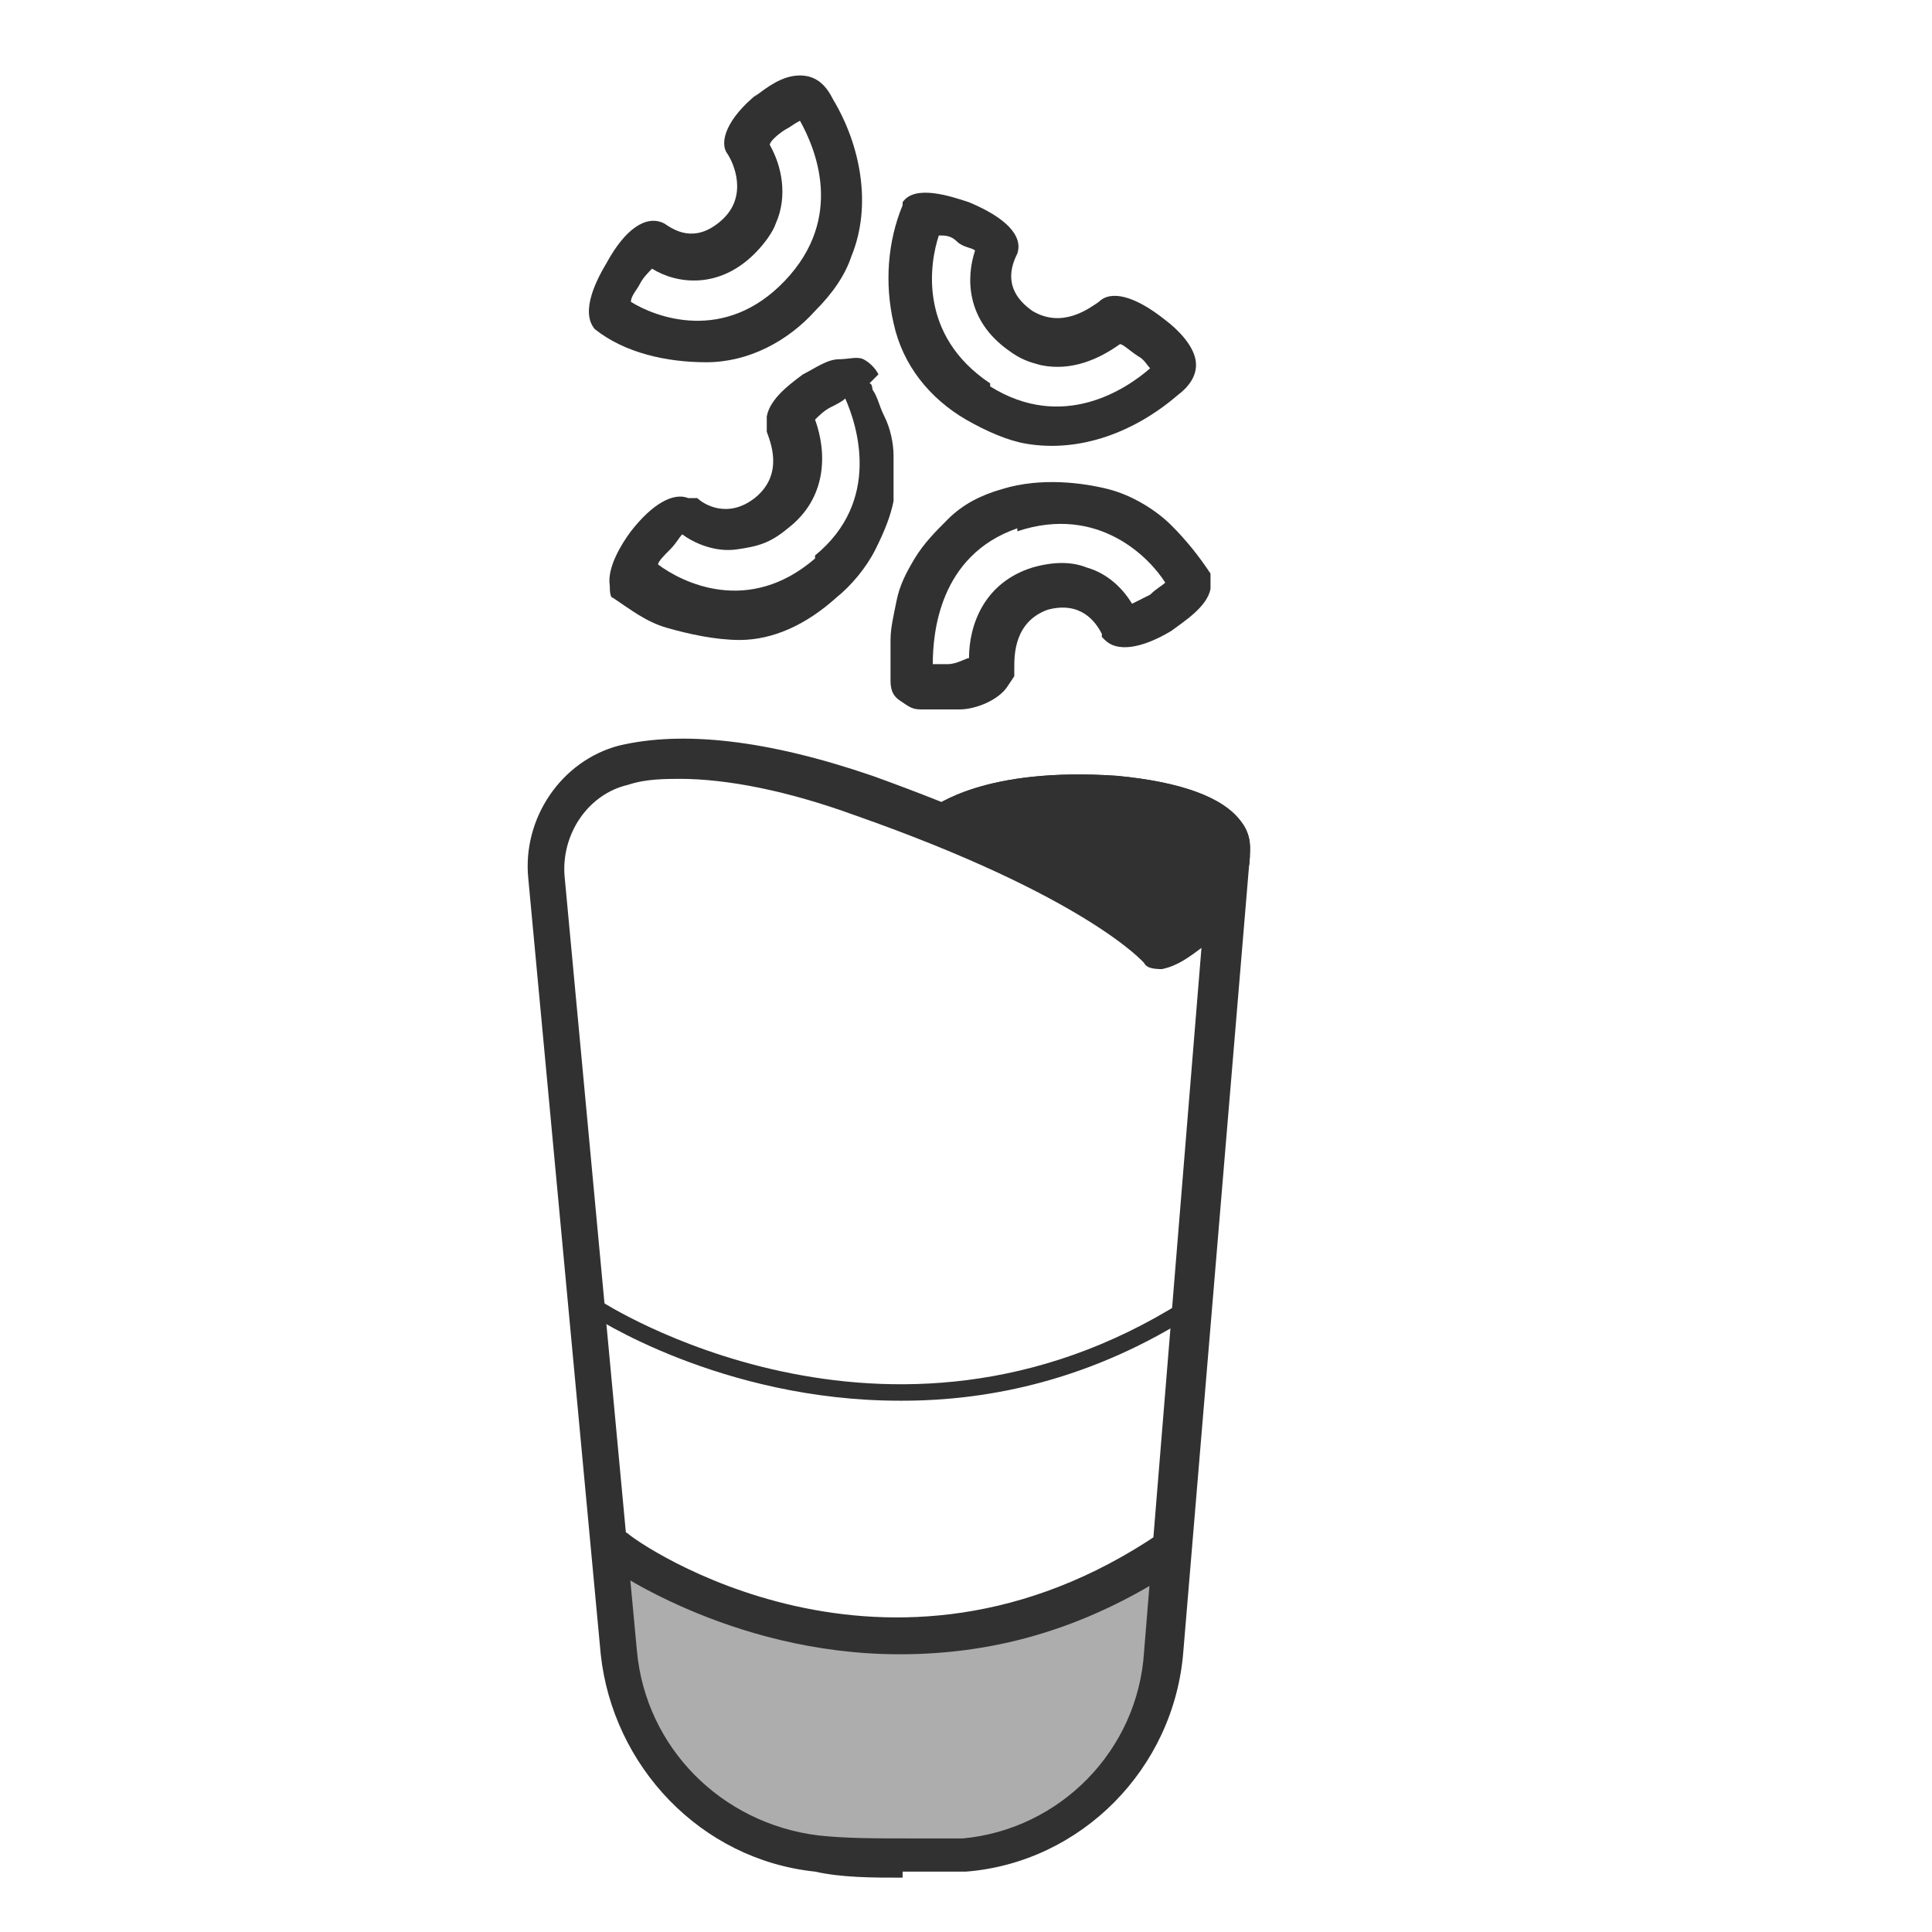
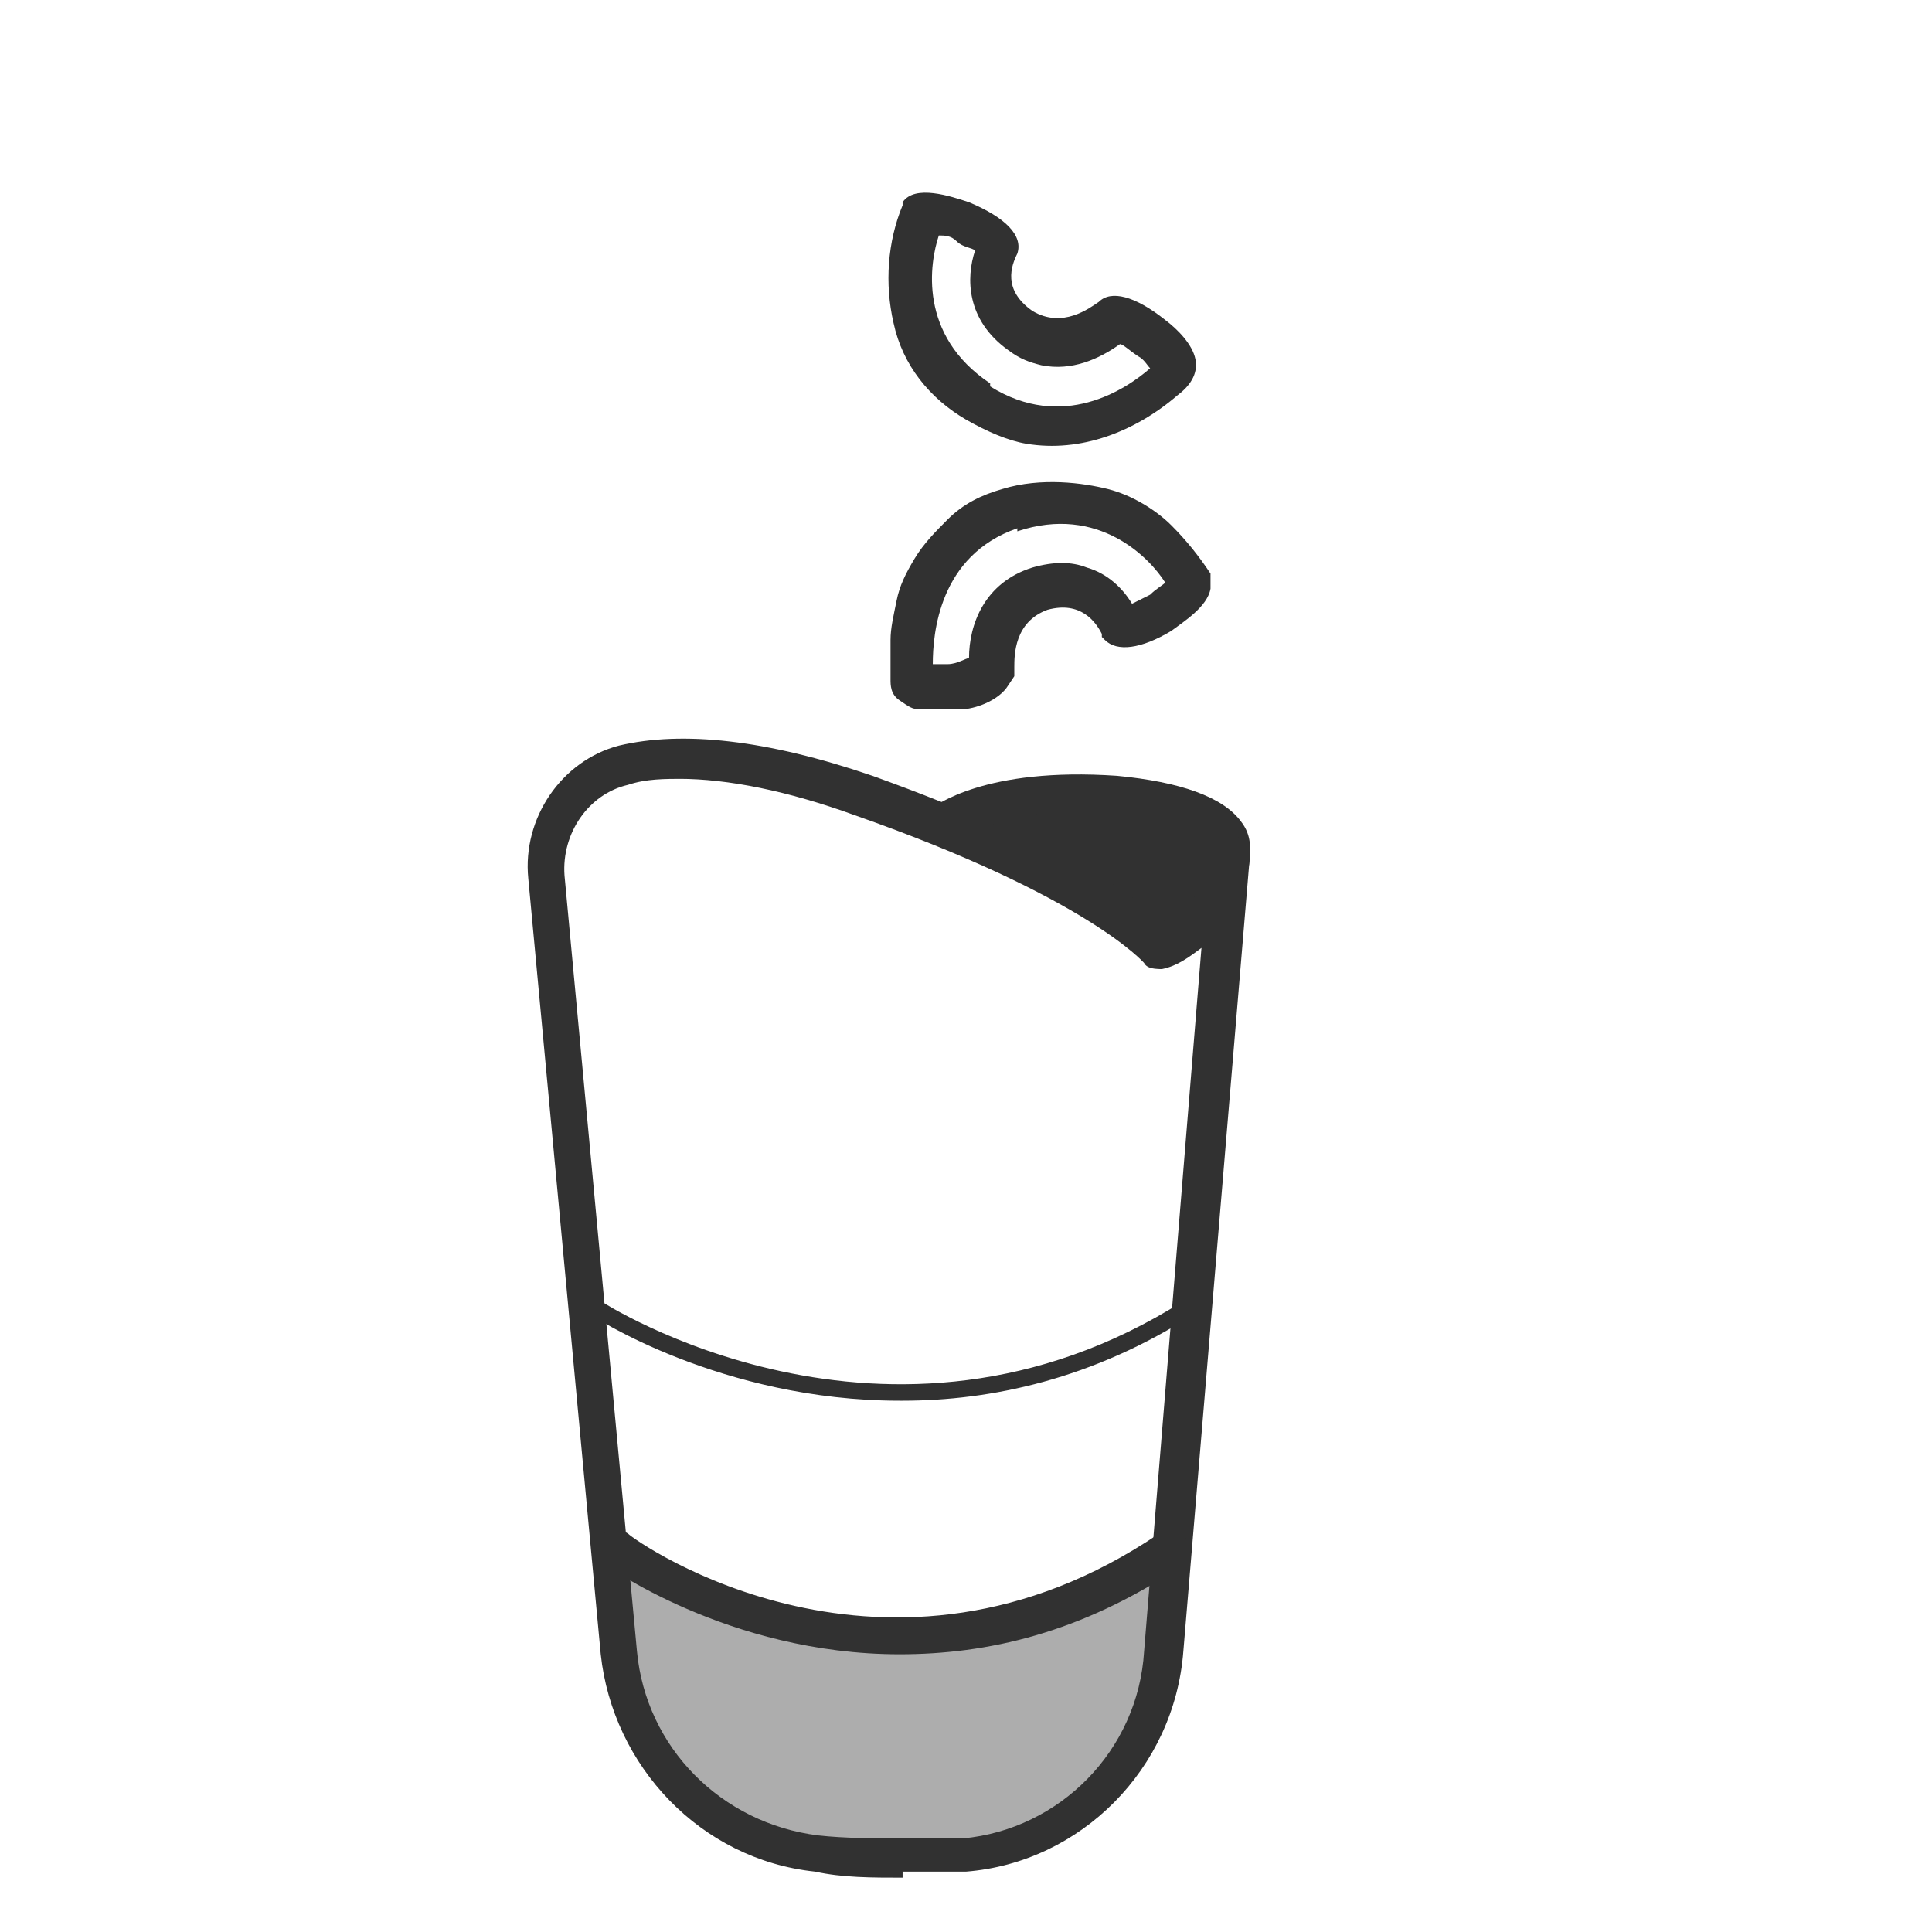
<svg xmlns="http://www.w3.org/2000/svg" viewBox="0 0 64 64" version="1.1" data-name="Calque 1" id="Calque_1">
  <defs>
    <style>
      .cls-1 {
        fill: #313131;
        stroke-width: 0px;
      }

      .cls-2 {
        opacity: .4;
      }
    </style>
  </defs>
  <path d="M38.6,10.6c-1-.8-1.8-1-2.2-.6,0,0,0,0,0,0-.3.2-1.2.9-2.2.3-1-.7-.7-1.5-.5-1.9,0,0,0,0,0,0h0c0,0,0,0,0,0,.2-.6-.4-1.2-1.6-1.7-.6-.2-1.8-.6-2.2,0,0,0,0,0,0,.1-.5,1.2-.6,2.6-.3,3.9.3,1.4,1.2,2.5,2.4,3.2.7.4,1.4.7,2,.8,1.8.3,3.6-.4,5-1.6.4-.3.7-.7.6-1.2-.1-.5-.6-1-1-1.3ZM32.8,12.7c-2.4-1.6-2-4-1.7-4.9.2,0,.4,0,.6.2s.5.2.6.3c-.3.9-.3,2.3,1.1,3.3.4.3.7.4,1.1.5,1,.2,1.9-.2,2.6-.7.1,0,.3.2.6.4.2.1.3.3.4.4-.8.7-2.9,2.1-5.3.6Z" class="cls-1" />
  <g class="cls-2">
    <path d="M38.9,51.3c-9.6,6.4-18.7,0-18.7,0h0l.3,3.4c.3,3.5,3,6.3,6.5,6.7.9.1,1.9.2,3,.1.7,0,1.3,0,1.9,0,3.6-.3,6.3-3.2,6.6-6.8l.3-3.4Z" class="cls-1" />
  </g>
  <g>
    <g>
      <path d="M40.8,28.4s.4-1.7-3.9-2-5.8.9-5.8.9c0,0,6.3,2.6,7.3,4.1,2.1-.8,2.3-3.1,2.3-3.1Z" class="cls-1" />
      <path d="M38.5,32.1c-.2,0-.4-.1-.5-.3-.6-1-4.7-2.9-7-3.9-.2,0-.3-.3-.4-.5,0-.2,0-.4.2-.6.2-.1,1.8-1.4,6.2-1.1,2.1.2,3.5.7,4.1,1.5.4.5.3,1,.3,1.2,0,.4-.4,2.7-2.7,3.6,0,0-.1,0-.2,0ZM32.7,27.3c1.8.8,4.7,2.2,5.9,3.4,1.4-.7,1.5-2.3,1.5-2.4,0,0,0,0,0,0,0,0,0-.1-.1-.3-.2-.2-.9-.8-3.2-1-2-.2-3.3,0-4.2.3Z" class="cls-1" />
    </g>
    <path d="M29.9,62.2c-1,0-2,0-2.9-.2-3.8-.4-6.7-3.5-7.1-7.2l-2.4-25.7c-.2-2,1.1-3.9,3-4.4,2.1-.5,4.9-.2,8.4,1,6.4,2.3,9,4.2,9.8,4.9.6-.3,1.1-1,1.5-2.5,0-.3.4-.5.7-.4.3,0,.5.4.5.7l-2.2,26.3c-.3,3.9-3.4,7-7.2,7.3-.6,0-1.2,0-1.9,0,0,0-.1,0-.2,0ZM22.7,25.8c-.7,0-1.3,0-1.9.2-1.3.3-2.2,1.6-2.1,3l2.4,25.7h0c.3,3.2,2.8,5.7,6,6.1.9.1,1.9.1,3,.1.7,0,1.3,0,1.8,0,3.2-.3,5.8-2.9,6-6.2l1.9-23.3c-.4.3-.8.6-1.3.7-.2,0-.5,0-.6-.2,0,0-1.9-2.2-9.6-4.9-2.2-.8-4.2-1.2-5.8-1.2Z" class="cls-1" />
  </g>
  <path d="M29.8,46.4c-5.9,0-10.2-2.8-10.3-2.9-.1,0-.2-.3,0-.4,0-.1.3-.2.4,0,0,0,9.5,6.2,19.3,0,.2,0,.3,0,.4,0,0,.1,0,.3,0,.4-3.4,2.2-6.8,2.9-9.7,2.9Z" class="cls-1" />
  <path d="M29.8,54.8c-5.7,0-9.8-3-9.8-3-.3-.2-.3-.6-.1-.9.2-.3.6-.3.9-.1.3.3,8.6,6.1,17.6,0,.3-.2.7-.1.9.2.2.3.1.7-.2.9-3.3,2.2-6.4,2.9-9.3,2.9Z" class="cls-1" />
  <g>
-     <path d="M40.8,28.4s.4-1.7-3.9-2-5.8.9-5.8.9c0,0,6.3,2.6,7.3,4.1,2.1-.8,2.3-3.1,2.3-3.1Z" class="cls-1" />
-     <path d="M38.5,32.1c-.2,0-.4-.1-.5-.3-.6-1-4.7-2.9-7-3.9-.2,0-.3-.3-.4-.5,0-.2,0-.4.2-.6.2-.1,1.8-1.4,6.2-1.1,2.1.2,3.5.7,4.1,1.5.4.5.3,1,.3,1.2,0,.4-.4,2.7-2.7,3.6,0,0-.1,0-.2,0ZM32.7,27.3c1.8.8,4.7,2.2,5.9,3.4,1.4-.7,1.5-2.3,1.5-2.4,0,0,0,0,0,0,0,0,0-.1-.1-.3-.2-.2-.9-.8-3.2-1-2-.2-3.3,0-4.2.3Z" class="cls-1" />
-   </g>
-   <path d="M29.1,12.4c-.1-.2-.3-.4-.5-.5s-.5,0-.8,0c-.4,0-.8.3-1.2.5-.4.3-1.1.8-1.2,1.4v.3s0,.2,0,.2c.1.3.6,1.4-.4,2.2-.9.7-1.7.2-1.9,0,0,0,0,0-.1,0,0,0-.1,0-.2,0-.5-.2-1.2.2-1.9,1.1-.3.4-.8,1.2-.7,1.8,0,.1,0,.4.1.4,0,0,0,0,0,0,.6.4,1.1.8,1.8,1s1.6.4,2.4.4c1.1,0,2.2-.5,3.2-1.4.5-.4,1-1,1.3-1.6s.5-1.1.6-1.6c0-.5,0-1,0-1.5,0-.4-.1-.9-.3-1.3s-.2-.6-.4-.9c0,0,0-.2-.1-.2ZM27,18.5c-2.2,1.9-4.4.8-5.2.2,0-.1.2-.3.4-.5.2-.2.3-.4.4-.5.4.3,1.1.6,1.8.5s1.1-.2,1.7-.7c1.3-1,1.3-2.5.9-3.6.1-.1.3-.3.5-.4.2-.1.4-.2.5-.3.4.9,1.2,3.4-1,5.2Z" class="cls-1" />
-   <path d="M25.1,3.1c-1,.8-1.3,1.6-1,2,0,0,0,0,0,0,.2.3.7,1.4-.2,2.2-.9.8-1.6.3-1.9.1,0,0,0,0,0,0h0s0,0,0,0c-.6-.3-1.3.2-1.9,1.3-.3.5-.9,1.6-.4,2.2,0,0,0,0,0,0,1,.8,2.4,1.1,3.7,1.1,1.4,0,2.7-.7,3.6-1.7.6-.6,1-1.2,1.2-1.8.7-1.7.3-3.7-.6-5.2-.2-.4-.5-.8-1.1-.8s-1.1.4-1.5.7ZM26,9.3c-2,2.1-4.3,1.2-5.1.7,0-.2.2-.4.3-.6s.3-.4.4-.5c.8.5,2.2.7,3.4-.5.3-.3.6-.7.7-1,.4-.9.2-1.9-.2-2.6,0-.1.2-.3.5-.5.2-.1.3-.2.5-.3.5.9,1.5,3.2-.5,5.3Z" class="cls-1" />
+     </g>
  <path d="M29.5,22.5c0,.2,0,.5.3.7s.4.3.7.3c.4,0,.9,0,1.3,0,.5,0,1.3-.3,1.6-.8l.2-.3s0-.2,0-.3c0-.4,0-1.5,1.1-1.9,1.1-.3,1.6.4,1.8.8,0,0,0,0,0,.1,0,0,0,0,.1.1.4.4,1.2.3,2.2-.3.4-.3,1.2-.8,1.3-1.4,0-.1,0-.4,0-.5,0,0,0,0,0,0-.4-.6-.8-1.1-1.3-1.6s-1.3-1-2.1-1.2-2.2-.4-3.5,0c-.7.2-1.3.5-1.8,1-.4.4-.8.8-1.1,1.3s-.5.9-.6,1.4-.2.9-.2,1.3,0,.7,0,1c0,0,0,.2,0,.3ZM33.7,17.6c2.7-.9,4.4.9,4.9,1.7-.1.1-.3.2-.5.4-.2.1-.4.2-.6.3-.3-.5-.8-1-1.5-1.2-.5-.2-1.1-.2-1.8,0-1.6.5-2.1,1.9-2.1,3-.1,0-.4.2-.7.2-.2,0-.4,0-.5,0,0-1,.2-3.6,2.8-4.5Z" class="cls-1" />
</svg>